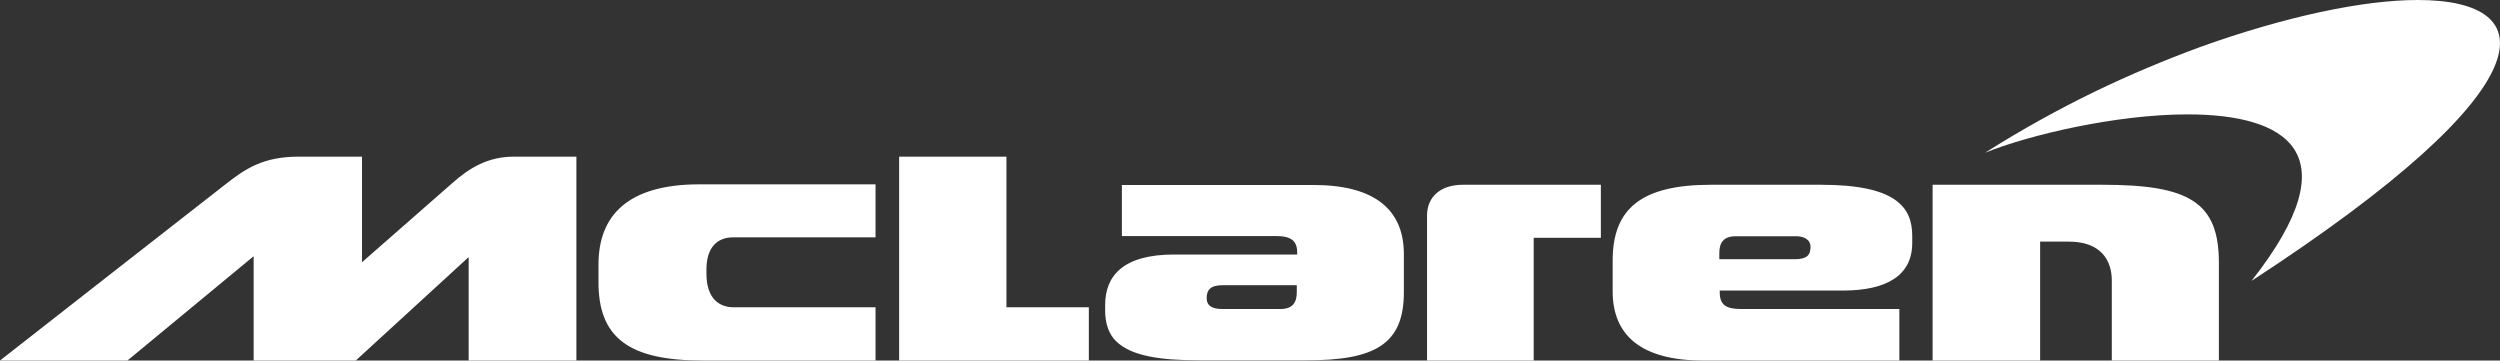
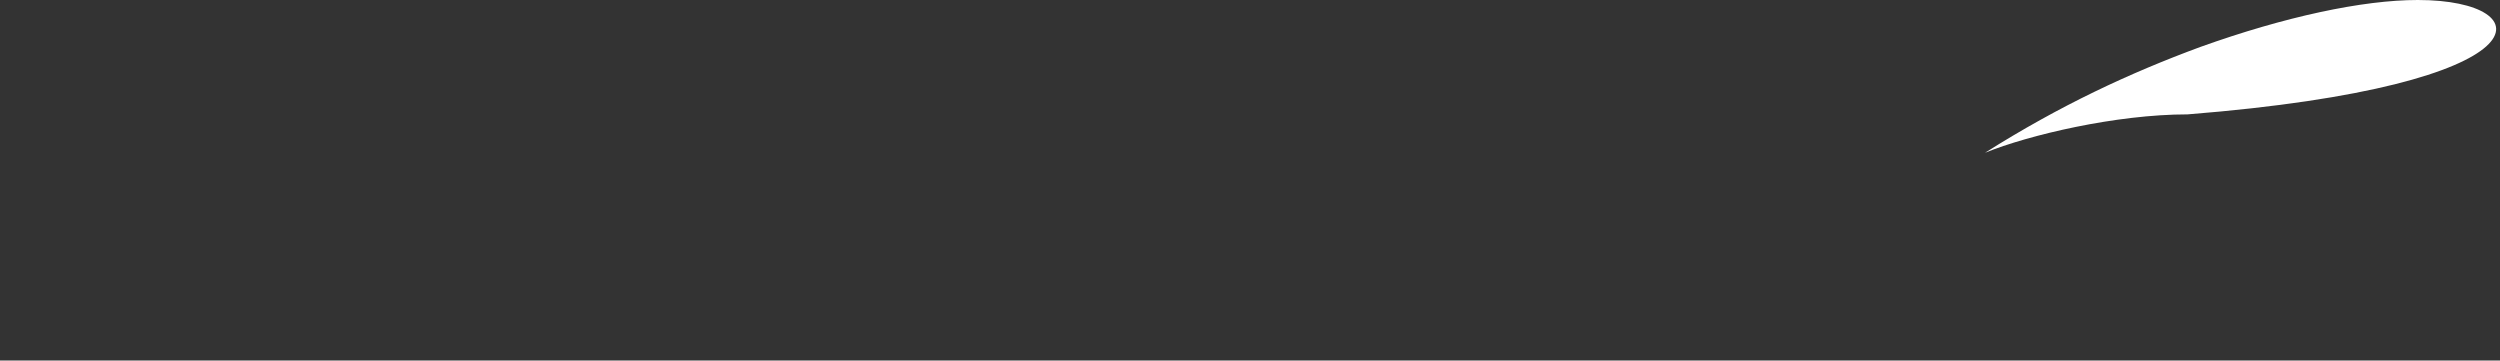
<svg xmlns="http://www.w3.org/2000/svg" width="1165px" height="168px" viewBox="0 0 1165 168" version="1.1">
  <rect x="0" y="0" width="1165" height="168" fill="#333333" stroke="none" />
  <title>mclaren-white</title>
  <g id="Page-1" stroke="none" stroke-width="1" fill="none" fill-rule="evenodd">
    <g id="mclaren-white" fill="#FFFFFF" fill-rule="nonzero">
-       <path d="M1034,168 C1034,168 1034,135.4 1034,122.4 C1034,94.1 1020,86.1 979.8,86.1 C979.4,86.1 900.6,86.1 900.6,86.1 L900.6,168 L950.7,168 L950.7,112.6 C950.7,112.6 960.6,112.6 964.1,112.6 C979.1,112.6 984.1,121.4 984.1,130.7 C984.1,135.6 984.1,168 984.1,168 L1034,168 L1034,168 Z M891.1,113.2 C891.1,112.2 891.1,111.1 891.1,109.9 C891.1,96.4 883.3,86.1 848.6,86.1 C839.3,86.1 808.2,86.1 797.3,86.1 C764.9,86.1 751.5,97.2 751.5,121.4 C751.5,126.1 751.5,131.3 751.5,135.8 C751.5,156.3 764.9,168 793.6,168 L885.1,168 L885.1,144 L811.3,144 C804.1,144 801.4,141.9 801.4,136.2 L801.4,135.4 C807.2,135.4 844.9,135.4 858.7,135.4 C878.9,135.4 891.1,128.6 891.1,113.2 L891.1,113.2 Z M843.7,115.1 C843.7,118.8 842.1,120.8 836.3,120.8 L801.2,120.8 L801.2,117.9 C801.2,113.2 803.1,110.1 808.8,110.1 C814.5,110.1 836.2,110.1 836.2,110.1 C840.6,109.9 843.7,111.6 843.7,115.1 L843.7,115.1 Z M714.8,110.8 L746,110.8 L746,86.1 C746,86.1 707,86.1 681.7,86.1 C671.4,86.1 665,91.6 665,100.5 C665,104.8 665,168 665,168 L714.7,168 L714.7,110.8 L714.8,110.8 Z M654.2,136.2 C654.2,131.5 654.2,122.7 654.2,118.4 C654.2,97.9 640.8,86.2 612.1,86.2 L522.8,86.2 L522.8,110 L594.6,110 C601.8,110 604.5,112.3 604.5,117.8 L604.5,118.6 C598.7,118.6 561,118.6 547.2,118.6 C522.9,118.6 515,128.9 515,142.2 C515,143.2 515,143.6 515,144.7 C515,150.7 516.7,155.8 520.2,159.1 C527.2,165.9 540.6,167.9 558.8,167.9 C568.1,167.9 597.6,167.9 608.5,167.9 C640.8,168 654.2,160.4 654.2,136.2 L654.2,136.2 Z M604.3,136.2 C604.3,140.9 602.4,144 596.7,144 C591.1,144 569.7,144 569.7,144 C565,144 562.3,142.6 562.3,138.9 C562.3,135.2 564,132.9 569.7,132.9 L604.3,132.9 L604.3,136.2 L604.3,136.2 Z M507.4,168 L507.4,143.2 L469,143.2 L469,73 L419,73 L419,168 L507.4,168 M327.4,168 C339.8,168 408,168 408,168 L408,143.2 C408,143.2 347.8,143.2 342,143.2 C335.6,143.2 329.2,139.7 329.2,127.4 L329.2,125.6 C329.2,114.9 334.6,110.6 341.6,110.6 C344.7,110.6 391.1,110.6 408,110.6 L408,85.9 C384.3,85.9 326.1,85.9 325.9,85.9 C292.5,85.9 278.9,100.5 278.9,123.2 L278.9,130.8 C278.6,157.5 293.2,168 327.4,168 L327.4,168 Z M218.5,168 L268.6,168 L268.6,73 C268.6,73 254.2,73 239.5,73 C227.5,73 218.9,78.1 210.8,85.3 C201.7,93.3 168.7,122.2 168.7,122.2 L168.7,73 C168.7,73 155.3,73 139.2,73 C122.5,73 114.2,78.7 104.8,86.1 C98.3,91.1 0,168 0,168 L59.4,168 L118.2,119.4 L118.2,168 L165.8,168 L218.4,119.8 L218.4,168 L218.5,168 Z" id="Shape" />
-       <path d="M1126.7,0 C1101,0 1064.6,7.8 1025.3,21.9 C992.5,34 960,49.1 925,71.2 C945.4,62.9 986.1,53.3 1019.4,53.3 C1064.6,53.3 1096.7,70.6 1049.2,130.9 C1189.1,39.8 1185.2,0 1126.7,0" id="Path" />
+       <path d="M1126.7,0 C1101,0 1064.6,7.8 1025.3,21.9 C992.5,34 960,49.1 925,71.2 C945.4,62.9 986.1,53.3 1019.4,53.3 C1189.1,39.8 1185.2,0 1126.7,0" id="Path" />
    </g>
  </g>
</svg>